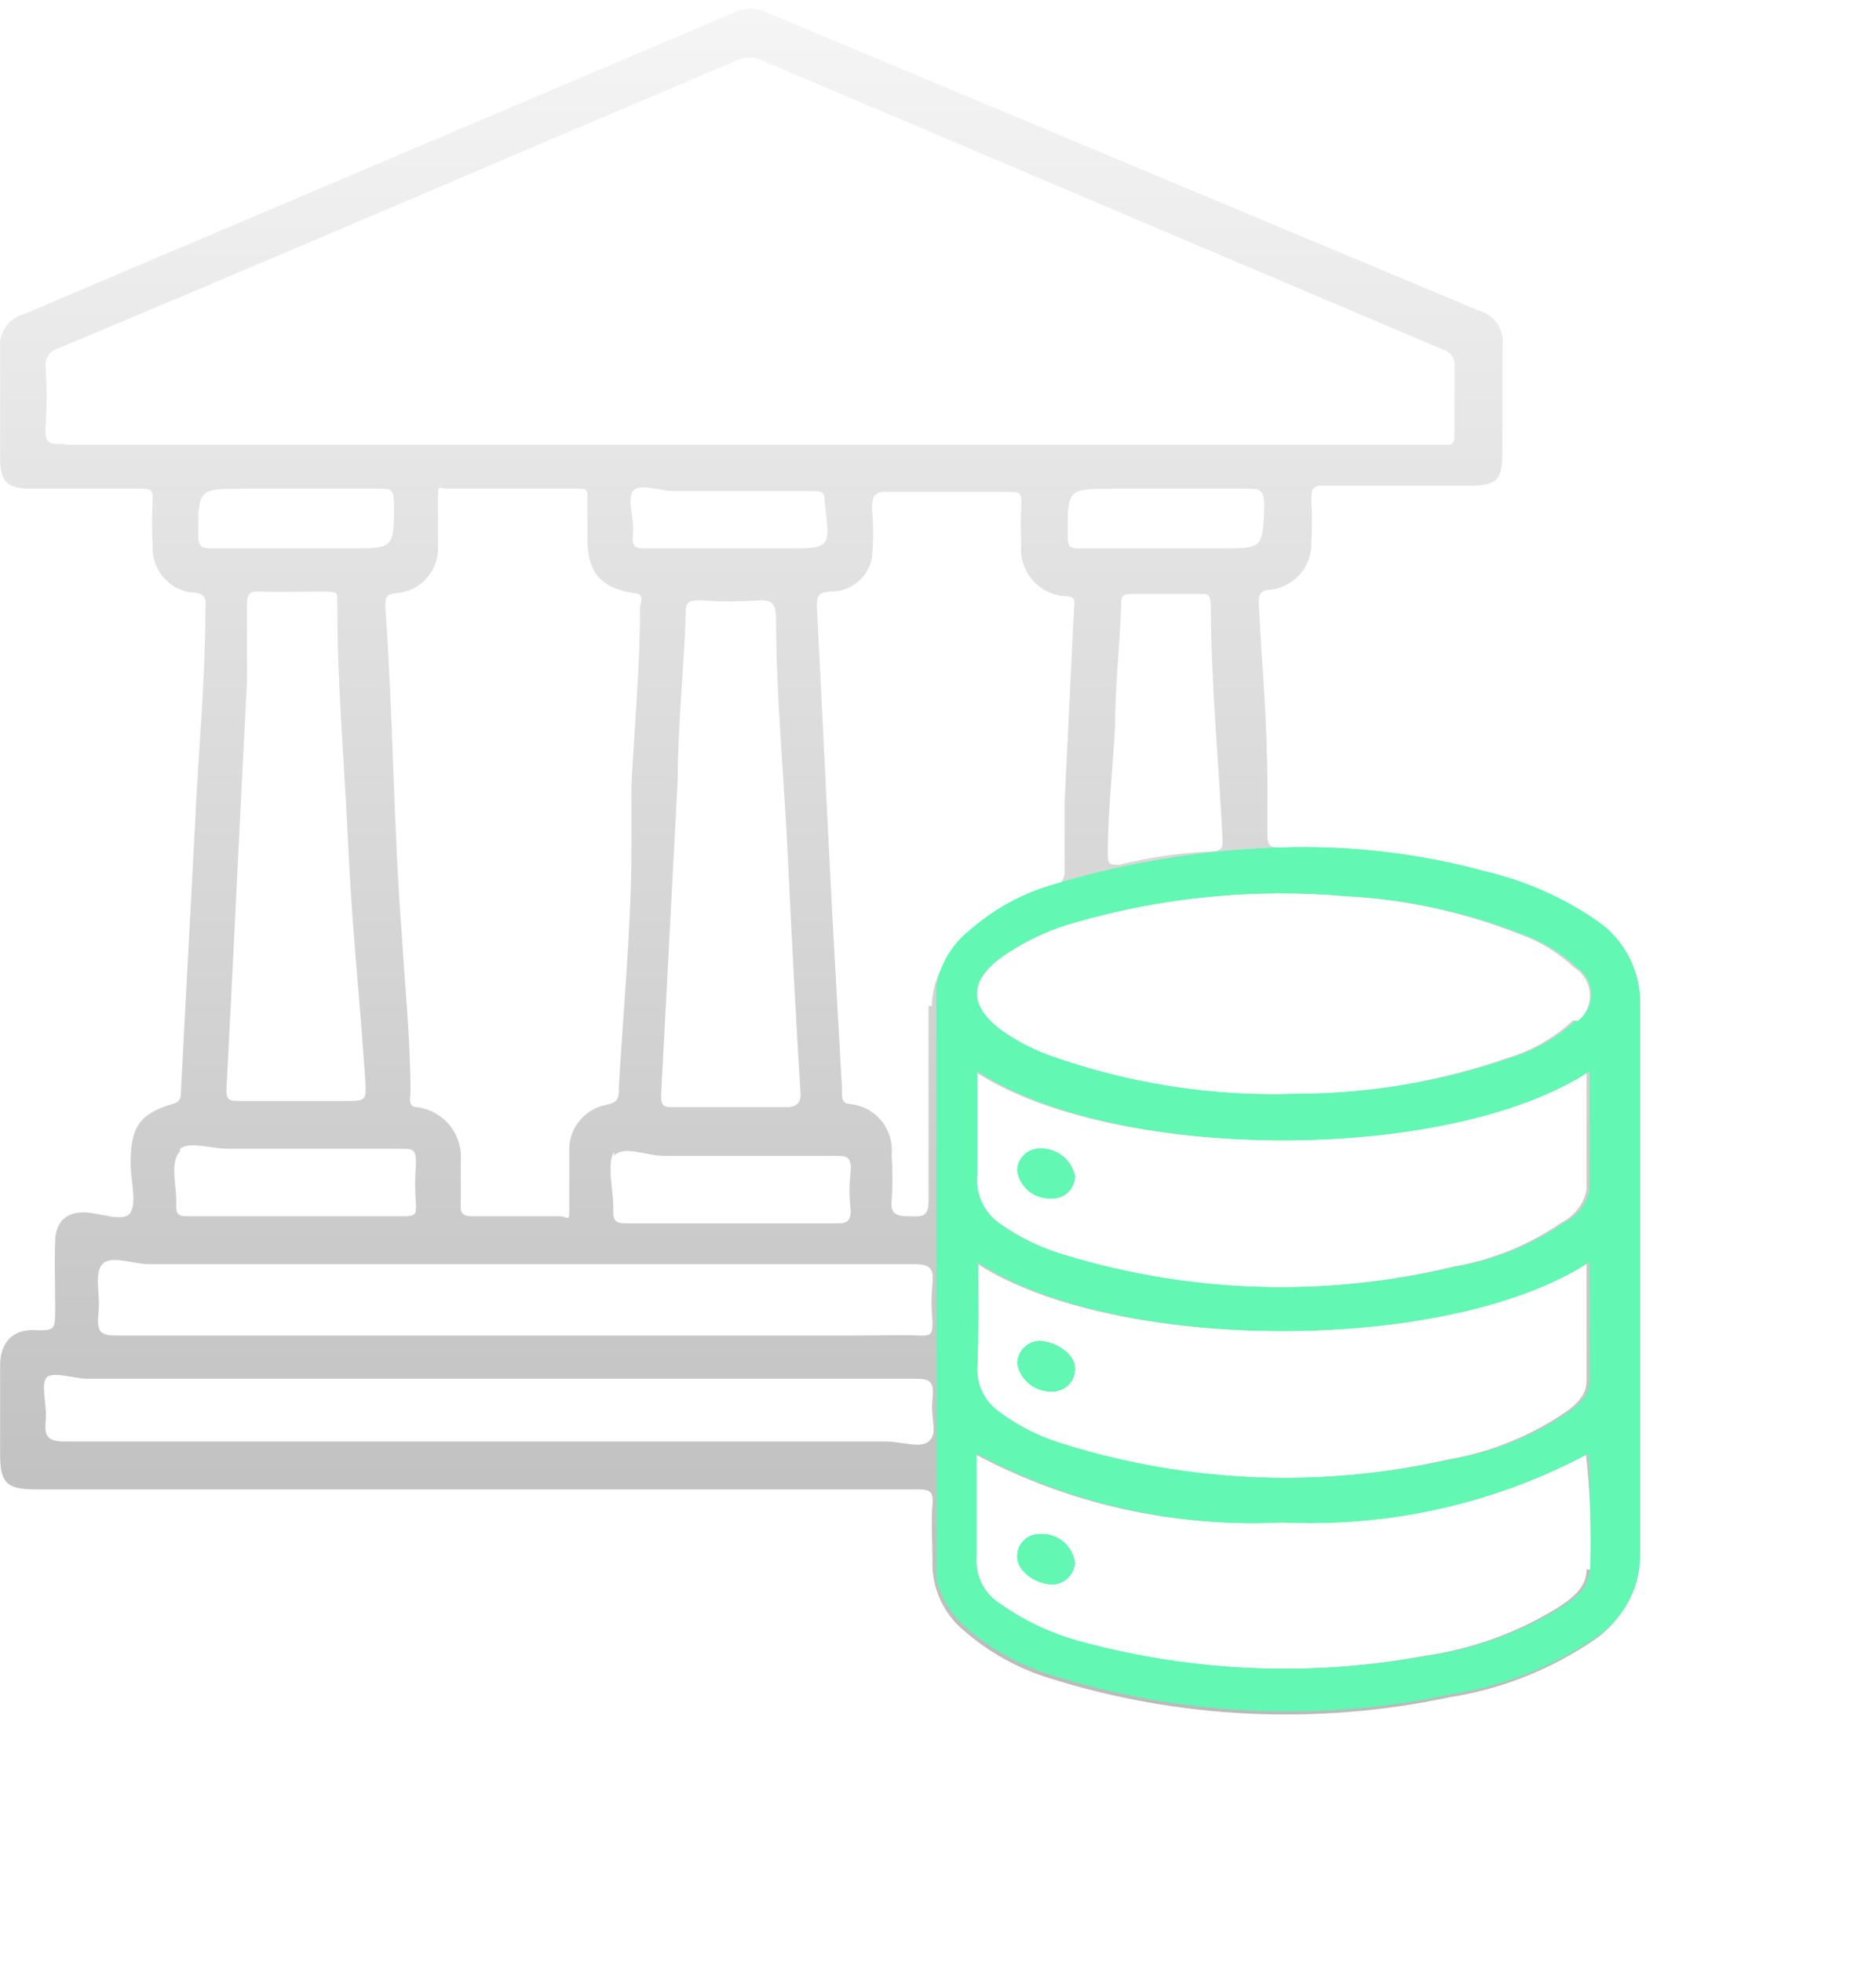
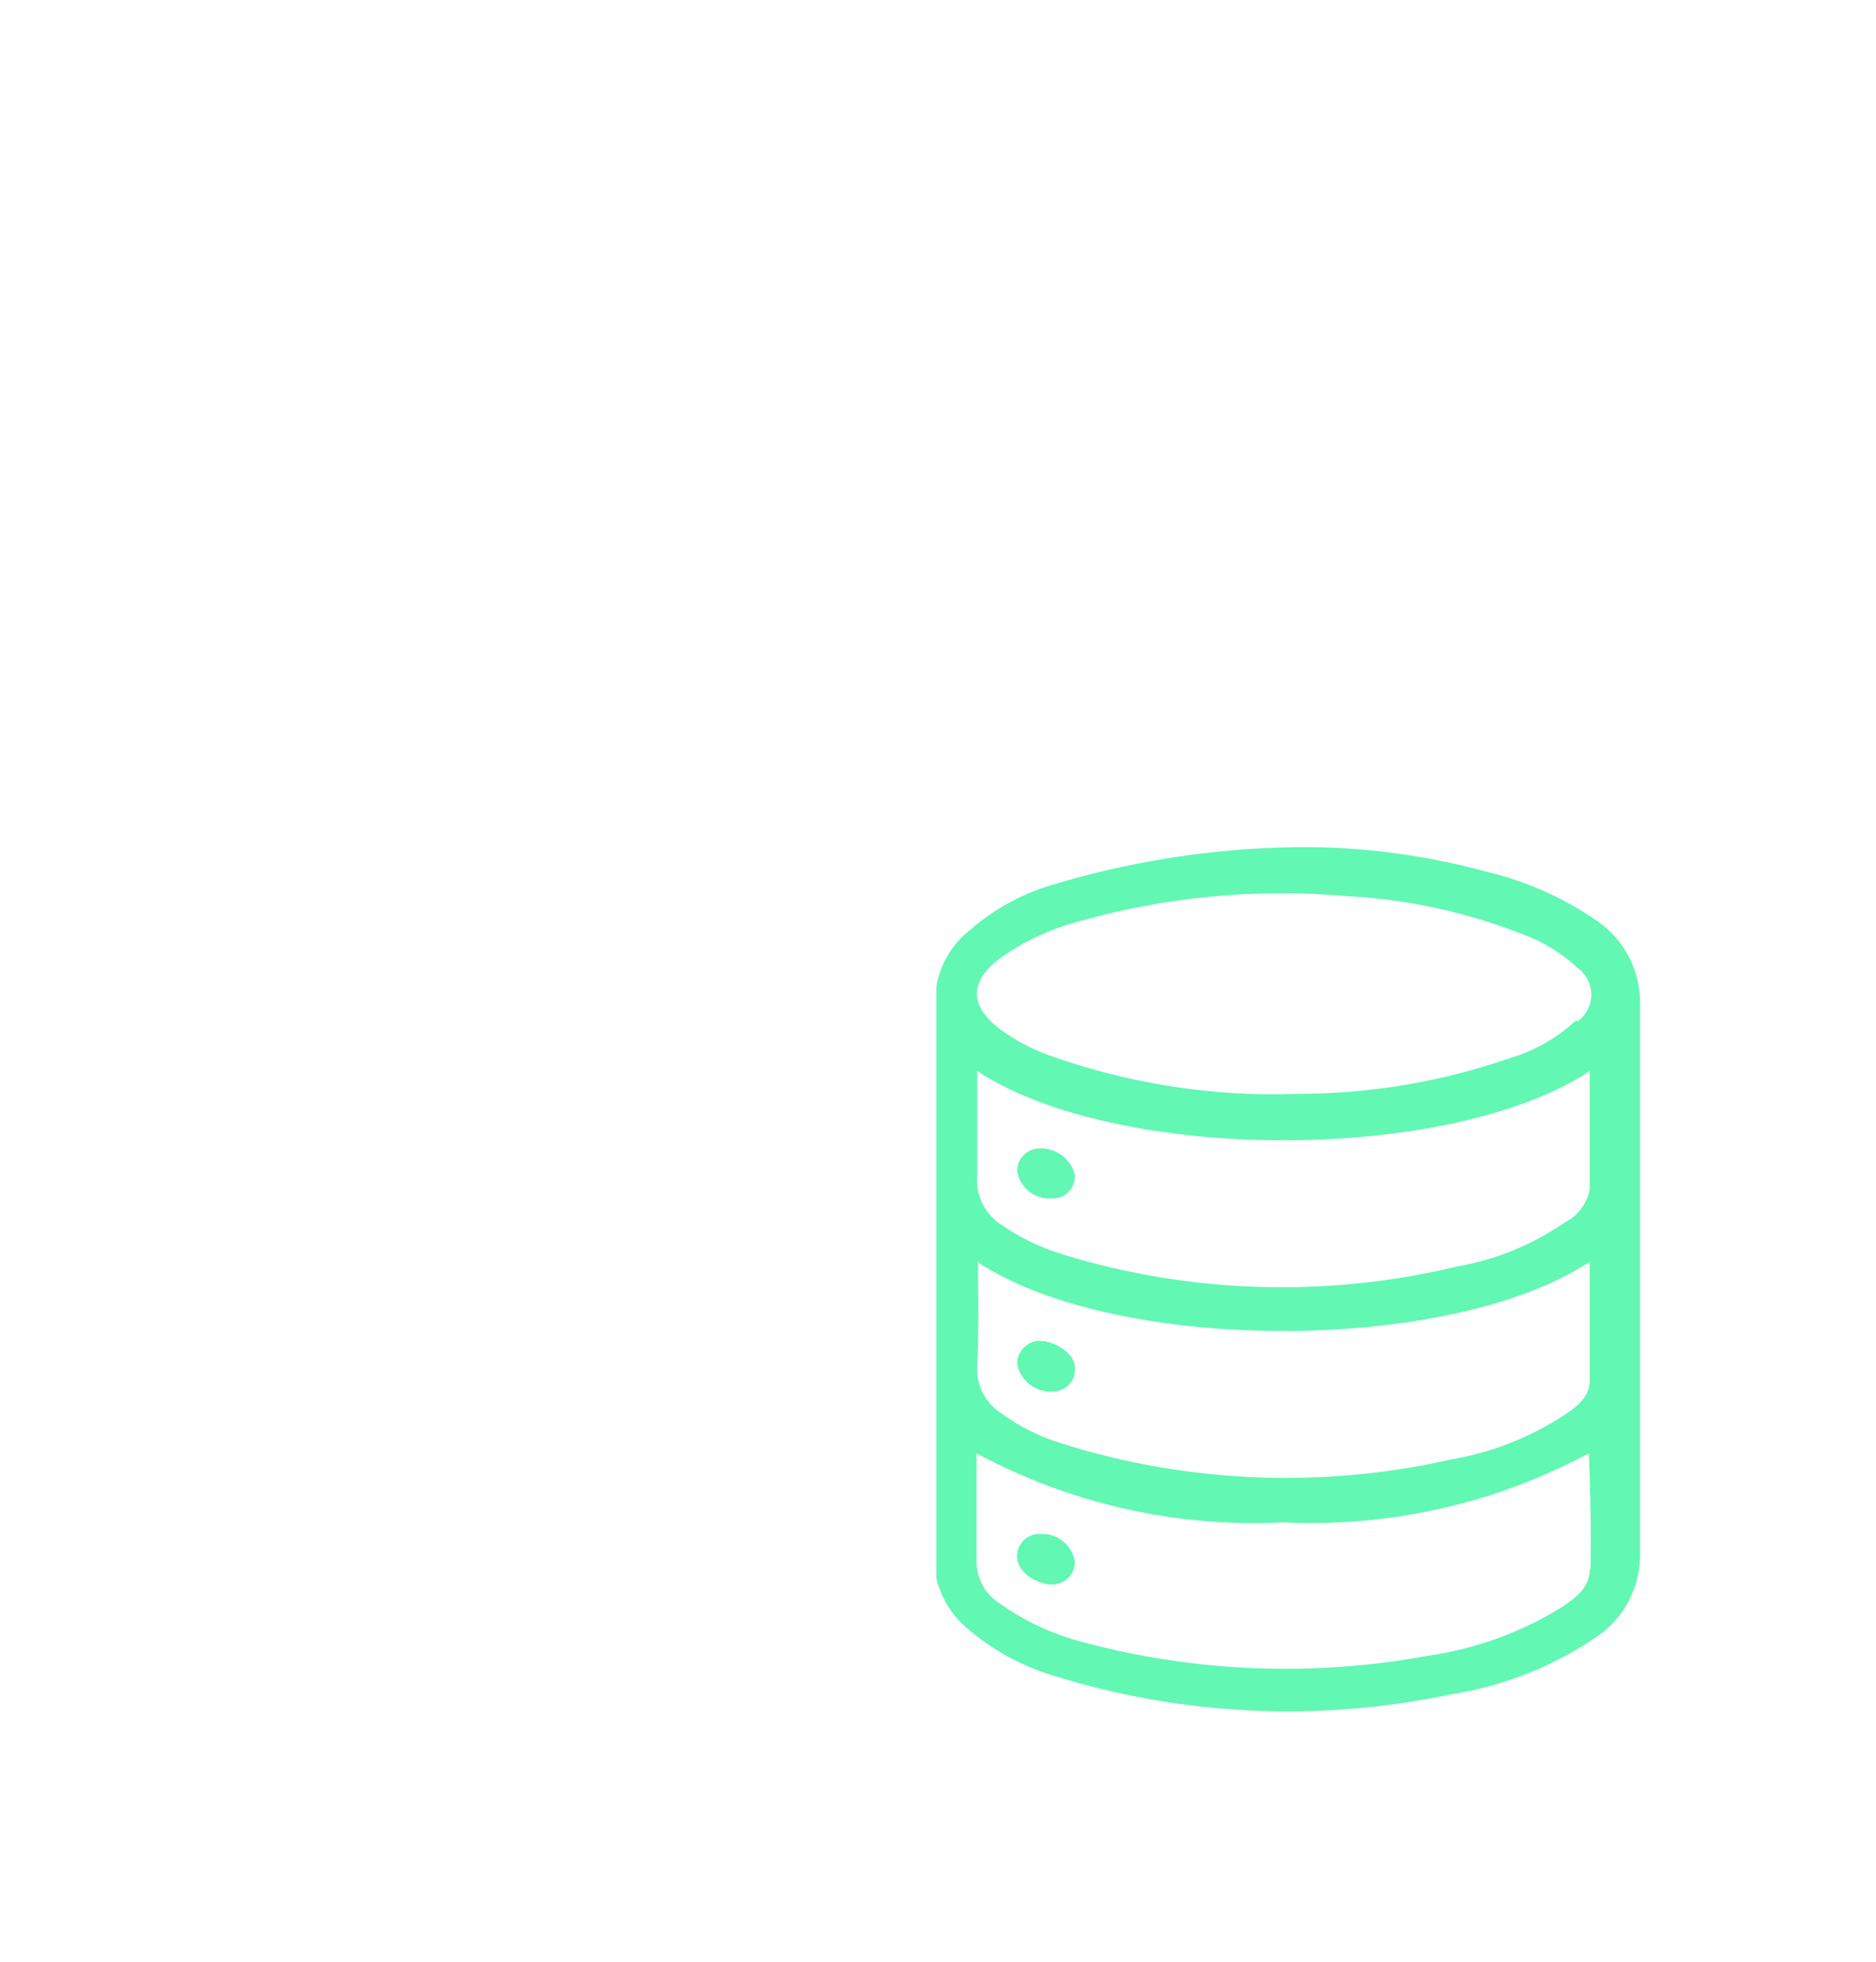
<svg xmlns="http://www.w3.org/2000/svg" width="66" height="69" viewBox="0 0 66 69" fill="none">
-   <path d="M57.587 35.493C57.608 34.911 57.483 34.334 57.222 33.813C56.961 33.292 56.573 32.845 56.094 32.512C54.956 31.668 53.671 31.041 52.305 30.663C49.959 30.047 47.539 29.759 45.114 29.807C44.699 29.807 44.588 29.807 44.588 29.283C44.588 28.758 44.588 28.151 44.588 27.599C44.588 25.473 44.395 23.348 44.284 21.222C44.284 21.029 44.284 20.808 44.56 20.753C44.775 20.746 44.986 20.697 45.181 20.608C45.376 20.52 45.552 20.394 45.699 20.237C45.845 20.081 45.959 19.897 46.034 19.697C46.109 19.497 46.144 19.283 46.137 19.069C46.165 18.591 46.165 18.112 46.137 17.634C46.137 17.192 46.137 17.054 46.69 17.082H51.696C52.664 17.082 52.858 16.889 52.858 15.895C52.858 14.901 52.858 13.438 52.858 12.196C52.901 11.919 52.841 11.637 52.687 11.402C52.534 11.168 52.299 10.998 52.028 10.926L26.97 0.437C26.794 0.35 26.6 0.304 26.403 0.304C26.207 0.304 26.012 0.35 25.836 0.437L0.806 11.064C0.558 11.134 0.342 11.288 0.196 11.5C0.049 11.711 -0.018 11.967 0.004 12.224C0.004 13.521 0.004 14.818 0.004 16.116C0.004 16.944 0.253 17.192 1.111 17.192H4.927C5.287 17.192 5.397 17.192 5.37 17.634C5.342 18.158 5.342 18.683 5.37 19.207C5.351 19.594 5.477 19.974 5.722 20.275C5.967 20.576 6.314 20.775 6.697 20.836C7.306 20.836 7.251 21.14 7.223 21.526C7.223 24.01 6.974 26.495 6.863 28.951L6.365 38.392C6.365 38.557 6.365 38.723 6.144 38.806C4.9 39.165 4.595 39.634 4.595 40.931C4.595 41.511 4.817 42.256 4.595 42.643C4.374 43.029 3.517 42.643 2.936 42.643C2.355 42.643 1.968 42.946 1.94 43.636C1.913 44.327 1.94 45.237 1.94 46.01C1.94 46.783 1.94 46.811 1.194 46.783C0.447 46.756 0.004 47.225 0.004 48.025V51.145C0.004 52.166 0.226 52.387 1.276 52.387H32.225C32.64 52.387 32.861 52.387 32.806 52.939C32.751 53.491 32.806 54.236 32.806 54.871C32.786 55.342 32.876 55.811 33.068 56.242C33.26 56.673 33.549 57.054 33.912 57.355C34.796 58.125 35.833 58.699 36.955 59.039C41.494 60.46 46.324 60.688 50.977 59.702C52.824 59.415 54.582 58.717 56.121 57.659C56.6 57.327 56.988 56.879 57.249 56.359C57.51 55.838 57.636 55.26 57.615 54.678C57.56 48.274 57.56 41.897 57.587 35.493ZM42.929 19.29H38.061C37.646 19.29 37.563 19.29 37.563 18.793C37.563 17.192 37.563 17.192 39.14 17.192H43.841C44.284 17.192 44.478 17.192 44.478 17.772C44.422 19.29 44.45 19.29 42.929 19.29ZM39.223 25.749C39.223 24.259 39.389 22.796 39.444 21.305C39.444 21.029 39.444 20.864 39.859 20.891H42.237C42.486 20.891 42.569 20.891 42.597 21.222C42.597 23.983 42.873 26.743 43.012 29.503C43.012 29.807 43.012 29.918 42.652 29.945C41.551 29.991 40.458 30.148 39.389 30.414C39.029 30.414 38.974 30.414 38.974 30.028C38.974 28.565 39.14 27.13 39.223 25.667V25.749ZM2.272 15.619C1.719 15.619 1.553 15.619 1.608 14.929C1.65 14.267 1.65 13.603 1.608 12.941C1.583 12.792 1.614 12.638 1.695 12.511C1.777 12.383 1.904 12.29 2.051 12.251C7.859 9.822 13.612 7.365 19.364 4.909L25.864 2.148C26.017 2.066 26.188 2.023 26.362 2.023C26.536 2.023 26.707 2.066 26.86 2.148L50.728 12.279C50.873 12.312 50.999 12.399 51.081 12.522C51.164 12.646 51.196 12.795 51.171 12.941C51.171 13.714 51.171 14.46 51.171 15.232C51.171 15.536 51.171 15.674 50.783 15.646H2.272V15.619ZM14.69 38.944C14.331 38.944 14.441 38.613 14.441 38.419C14.441 36.57 14.248 34.721 14.137 32.899C13.833 28.924 13.833 25.142 13.556 21.36C13.556 21.057 13.556 20.891 13.944 20.864C14.333 20.836 14.698 20.666 14.969 20.386C15.24 20.105 15.397 19.735 15.409 19.345C15.409 18.766 15.409 18.158 15.409 17.579C15.409 16.999 15.409 17.192 15.797 17.192H20.332C20.609 17.192 20.692 17.192 20.664 17.551V18.931C20.664 20.118 21.107 20.67 22.296 20.864C22.683 20.864 22.545 21.167 22.517 21.333C22.517 23.431 22.324 25.529 22.213 27.626V29.835C22.213 32.595 21.937 35.355 21.771 38.254C21.771 38.585 21.771 38.778 21.328 38.861C20.943 38.934 20.597 39.146 20.358 39.457C20.118 39.767 20.001 40.154 20.028 40.545C20.028 41.18 20.028 41.787 20.028 42.422C20.028 43.057 20.028 42.781 19.669 42.781H16.599C16.239 42.781 16.184 42.615 16.212 42.339V40.821C16.244 40.374 16.105 39.931 15.822 39.583C15.54 39.234 15.135 39.006 14.69 38.944ZM21.605 40.655C21.937 40.269 22.739 40.655 23.347 40.655H29.349C29.764 40.655 29.957 40.655 29.93 41.18C29.874 41.638 29.874 42.102 29.93 42.56C29.93 42.974 29.791 43.029 29.432 43.029H22.13C21.743 43.029 21.549 43.029 21.577 42.532C21.605 42.035 21.328 40.904 21.605 40.517V40.655ZM27.662 38.944H23.762C23.347 38.944 23.237 38.944 23.264 38.419L23.845 27.378C23.845 25.473 24.066 23.541 24.122 21.637C24.122 21.25 24.122 21.112 24.647 21.112C25.337 21.167 26.031 21.167 26.721 21.112C27.219 21.112 27.275 21.278 27.302 21.719C27.302 24.48 27.579 27.24 27.717 30.138C27.855 33.037 27.994 35.659 28.16 38.419C28.187 38.668 28.132 38.944 27.662 38.944ZM27.662 19.29H22.794C22.379 19.29 22.213 19.29 22.269 18.766C22.324 18.241 22.047 17.579 22.269 17.275C22.49 16.971 23.209 17.275 23.707 17.275H28.602C28.906 17.275 29.017 17.275 29.017 17.689C29.211 19.29 29.238 19.29 27.662 19.29ZM6.974 18.849C6.974 17.192 6.974 17.192 8.578 17.192H13.335C13.75 17.192 13.861 17.192 13.861 17.717C13.861 19.29 13.861 19.29 12.312 19.29H7.444C7.112 19.29 6.974 19.235 6.974 18.849ZM12.865 38.171C12.865 38.64 12.865 38.723 12.312 38.723H8.44C8.08 38.723 7.942 38.723 7.97 38.254C8.219 33.506 8.44 28.731 8.689 23.983C8.689 23.072 8.689 22.133 8.689 21.222C8.689 20.864 8.827 20.781 9.159 20.808C9.491 20.836 10.597 20.808 11.289 20.808C11.98 20.808 11.842 20.808 11.869 21.36C11.869 24.121 12.118 26.881 12.257 29.862C12.395 32.843 12.699 35.493 12.865 38.254V38.171ZM6.338 40.407C6.67 40.131 7.444 40.407 8.025 40.407H14.11C14.524 40.407 14.635 40.407 14.635 40.931C14.594 41.409 14.594 41.889 14.635 42.367C14.635 42.698 14.635 42.781 14.193 42.781H6.697C6.31 42.781 6.172 42.781 6.2 42.284C6.227 41.787 5.951 40.876 6.338 40.49V40.407ZM3.6 44.465C3.904 44.133 4.678 44.465 5.259 44.465H32.17C32.696 44.465 32.861 44.602 32.806 45.127C32.764 45.577 32.764 46.03 32.806 46.48C32.806 46.866 32.806 47.004 32.336 46.976C31.866 46.949 30.87 46.976 30.123 46.976H4.236C3.655 46.976 3.378 46.976 3.461 46.231C3.544 45.486 3.295 44.823 3.6 44.465ZM32.668 50.703C32.391 50.951 31.7 50.703 31.174 50.703H2.3C1.691 50.703 1.553 50.537 1.608 49.985C1.664 49.433 1.442 48.798 1.608 48.495C1.774 48.191 2.576 48.495 3.102 48.495H32.087C32.64 48.495 32.889 48.495 32.806 49.212C32.723 49.93 33.027 50.399 32.668 50.703ZM32.668 35.383C32.668 37.674 32.668 39.965 32.668 42.256C32.668 42.836 32.391 42.781 32.032 42.781C31.672 42.781 31.313 42.781 31.368 42.256C31.409 41.714 31.409 41.17 31.368 40.628C31.415 40.2 31.289 39.77 31.02 39.434C30.75 39.098 30.358 38.882 29.93 38.833C29.57 38.833 29.625 38.53 29.625 38.337L29.294 32.402C29.1 28.758 28.934 25.087 28.74 21.36C28.74 21.002 28.74 20.836 29.211 20.808C29.556 20.814 29.892 20.699 30.16 20.482C30.429 20.265 30.611 19.96 30.677 19.621C30.732 19.043 30.732 18.461 30.677 17.882C30.677 17.386 30.815 17.275 31.285 17.303H35.489C35.848 17.303 35.959 17.303 35.931 17.772C35.904 18.222 35.904 18.674 35.931 19.125C35.904 19.353 35.925 19.585 35.993 19.805C36.061 20.025 36.174 20.228 36.325 20.402C36.476 20.576 36.661 20.717 36.87 20.816C37.078 20.914 37.305 20.968 37.535 20.974C37.895 20.974 37.784 21.25 37.784 21.416L37.453 28.234C37.453 29.034 37.453 29.862 37.453 30.663C37.455 30.806 37.406 30.946 37.315 31.057C37.224 31.169 37.096 31.244 36.955 31.27C35.944 31.608 35.006 32.132 34.189 32.816C33.769 33.104 33.423 33.487 33.178 33.932C32.934 34.378 32.797 34.875 32.778 35.383H32.668ZM34.272 41.29C34.272 40.103 34.272 38.916 34.272 37.674C39.167 40.904 50.867 40.931 55.817 37.674C55.817 39.082 55.817 40.434 55.817 41.842C55.77 42.091 55.666 42.325 55.512 42.526C55.358 42.727 55.16 42.89 54.932 43.002C53.797 43.786 52.504 44.313 51.143 44.547C46.579 45.646 41.804 45.503 37.314 44.133C36.504 43.89 35.738 43.517 35.046 43.029C34.794 42.822 34.6 42.553 34.483 42.248C34.367 41.943 34.332 41.613 34.383 41.29H34.272ZM34.272 44.382C39.112 47.611 50.867 47.639 55.817 44.382C55.817 45.817 55.817 47.142 55.817 48.577C55.817 49.157 55.319 49.516 54.849 49.82C53.656 50.586 52.32 51.102 50.922 51.338C46.407 52.357 41.703 52.166 37.287 50.786C36.491 50.547 35.742 50.174 35.074 49.682C34.814 49.506 34.603 49.267 34.462 48.986C34.322 48.706 34.256 48.394 34.272 48.081C34.438 46.866 34.41 45.679 34.41 44.465L34.272 44.382ZM55.817 55.202C55.817 55.865 55.292 56.224 54.794 56.555C53.368 57.431 51.777 58.004 50.12 58.239C46.106 58.981 41.977 58.821 38.033 57.769C36.96 57.499 35.947 57.031 35.046 56.389C34.786 56.22 34.575 55.986 34.434 55.71C34.294 55.434 34.228 55.125 34.244 54.816C34.244 53.601 34.244 52.387 34.244 51.117C37.55 52.895 41.28 53.735 45.031 53.546C48.771 53.724 52.49 52.885 55.789 51.117C55.955 52.525 55.983 53.877 55.955 55.202H55.817ZM55.347 35.88C54.694 36.492 53.909 36.946 53.051 37.205C50.641 38.041 48.108 38.471 45.556 38.475C42.554 38.583 39.559 38.115 36.733 37.094C36.132 36.868 35.565 36.562 35.046 36.184C33.995 35.355 33.995 34.527 35.046 33.727C35.84 33.152 36.73 32.722 37.674 32.457C40.787 31.552 44.041 31.234 47.271 31.518C49.376 31.627 51.449 32.074 53.411 32.843C54.142 33.098 54.81 33.502 55.375 34.03C55.535 34.128 55.67 34.263 55.767 34.424C55.863 34.585 55.92 34.767 55.931 34.954C55.941 35.141 55.907 35.328 55.829 35.499C55.752 35.67 55.633 35.82 55.485 35.935L55.347 35.88Z" fill="url(#paint0_linear_297_2124)" />
  <g filter="url(#filter0_f_297_2124)">
    <path d="M36.594 53.96C36.487 53.957 36.381 53.975 36.282 54.014C36.183 54.052 36.093 54.111 36.018 54.186C35.943 54.261 35.884 54.351 35.845 54.45C35.806 54.549 35.788 54.655 35.791 54.761C35.791 55.23 36.372 55.699 37.008 55.727C37.217 55.727 37.416 55.647 37.566 55.502C37.716 55.358 37.803 55.162 37.81 54.954C37.769 54.666 37.621 54.405 37.396 54.221C37.171 54.036 36.884 53.944 36.594 53.96Z" fill="#62F7B3" />
    <path d="M36.982 42.146C37.091 42.154 37.2 42.139 37.302 42.102C37.405 42.065 37.498 42.006 37.576 41.931C37.655 41.855 37.716 41.764 37.757 41.663C37.797 41.562 37.816 41.454 37.812 41.345C37.746 41.058 37.578 40.805 37.339 40.632C37.1 40.459 36.806 40.379 36.512 40.407C36.316 40.421 36.133 40.508 36 40.652C35.866 40.795 35.792 40.984 35.793 41.18C35.834 41.46 35.979 41.715 36.199 41.894C36.419 42.073 36.699 42.163 36.982 42.146Z" fill="#62F7B3" />
    <path d="M37.038 48.936C37.144 48.936 37.249 48.915 37.347 48.872C37.445 48.83 37.533 48.768 37.606 48.691C37.678 48.613 37.734 48.521 37.77 48.421C37.805 48.321 37.82 48.214 37.812 48.108C37.812 47.639 37.148 47.169 36.54 47.169C36.337 47.183 36.147 47.274 36.008 47.423C35.869 47.571 35.792 47.767 35.793 47.97C35.846 48.255 36.002 48.511 36.232 48.688C36.461 48.866 36.748 48.955 37.038 48.936Z" fill="#62F7B3" />
    <path d="M36.594 53.96C36.487 53.957 36.381 53.975 36.282 54.014C36.183 54.052 36.093 54.111 36.018 54.186C35.943 54.261 35.884 54.351 35.845 54.45C35.806 54.549 35.788 54.655 35.791 54.761C35.791 55.23 36.372 55.699 37.008 55.727C37.217 55.727 37.416 55.647 37.566 55.502C37.716 55.358 37.803 55.162 37.81 54.954C37.769 54.666 37.621 54.405 37.396 54.221C37.171 54.036 36.884 53.944 36.594 53.96Z" fill="#62F7B3" />
    <path d="M36.982 42.146C37.091 42.154 37.2 42.139 37.302 42.102C37.405 42.065 37.498 42.006 37.576 41.931C37.655 41.855 37.716 41.764 37.757 41.663C37.797 41.562 37.816 41.454 37.812 41.345C37.746 41.058 37.578 40.805 37.339 40.632C37.1 40.459 36.806 40.379 36.512 40.407C36.316 40.421 36.133 40.508 36 40.652C35.866 40.795 35.792 40.984 35.793 41.18C35.834 41.46 35.979 41.715 36.199 41.894C36.419 42.073 36.699 42.163 36.982 42.146Z" fill="#62F7B3" />
    <path d="M37.038 48.936C37.144 48.936 37.249 48.915 37.347 48.872C37.445 48.83 37.533 48.768 37.606 48.691C37.678 48.613 37.734 48.521 37.77 48.421C37.805 48.321 37.82 48.214 37.812 48.108C37.812 47.639 37.148 47.169 36.54 47.169C36.337 47.183 36.147 47.274 36.008 47.423C35.869 47.571 35.792 47.767 35.793 47.97C35.846 48.255 36.002 48.511 36.232 48.688C36.461 48.866 36.748 48.955 37.038 48.936Z" fill="#62F7B3" />
    <path d="M36.898 31.16C35.879 31.477 34.937 32.004 34.133 32.706C33.502 33.197 33.078 33.906 32.943 34.693V55.506C33.101 56.182 33.469 56.791 33.994 57.245C34.878 58.015 35.915 58.589 37.037 58.929C41.576 60.35 46.406 60.578 51.059 59.591C52.906 59.305 54.664 58.606 56.203 57.549C56.682 57.216 57.07 56.769 57.331 56.248C57.592 55.727 57.718 55.15 57.697 54.568C57.697 48.164 57.697 41.787 57.697 35.383C57.718 34.801 57.592 34.223 57.331 33.702C57.07 33.182 56.682 32.734 56.203 32.402C55.024 31.584 53.701 30.995 52.304 30.663C49.963 30.021 47.539 29.732 45.113 29.807C42.326 29.888 39.563 30.343 36.898 31.16ZM34.382 41.29C34.382 40.103 34.382 38.916 34.382 37.674C39.277 40.904 50.976 40.931 55.927 37.674C55.927 39.082 55.927 40.435 55.927 41.842C55.88 42.091 55.775 42.325 55.621 42.526C55.468 42.728 55.269 42.89 55.042 43.002C53.907 43.786 52.613 44.314 51.253 44.547C46.689 45.646 41.913 45.503 37.424 44.133C36.613 43.89 35.847 43.517 35.156 43.029C34.883 42.835 34.668 42.571 34.532 42.265C34.395 41.959 34.344 41.623 34.382 41.29ZM34.382 44.382C39.222 47.611 50.976 47.639 55.927 44.382C55.927 45.817 55.927 47.142 55.927 48.578C55.927 49.157 55.429 49.516 54.959 49.82C53.766 50.586 52.43 51.102 51.031 51.338C46.517 52.357 41.813 52.167 37.396 50.786C36.6 50.548 35.852 50.174 35.184 49.682C34.923 49.506 34.712 49.267 34.572 48.986C34.431 48.706 34.366 48.394 34.382 48.081C34.437 46.866 34.409 45.679 34.409 44.465L34.382 44.382ZM55.927 55.203C55.927 55.865 55.401 56.224 54.903 56.555C53.478 57.431 51.887 58.004 50.229 58.239C46.216 58.982 42.087 58.821 38.143 57.77C37.07 57.499 36.057 57.031 35.156 56.389C34.896 56.22 34.685 55.986 34.544 55.71C34.403 55.434 34.338 55.125 34.354 54.816C34.354 53.602 34.354 52.387 34.354 51.117C37.66 52.895 41.39 53.735 45.14 53.546C48.881 53.725 52.6 52.885 55.899 51.117C55.954 52.525 55.982 53.877 55.954 55.203H55.927ZM55.457 35.88C54.804 36.492 54.018 36.946 53.161 37.205C50.751 38.042 48.218 38.471 45.666 38.475C42.663 38.584 39.668 38.115 36.843 37.095C36.242 36.869 35.674 36.562 35.156 36.184C34.105 35.356 34.105 34.528 35.156 33.727C35.95 33.152 36.839 32.722 37.783 32.457C40.896 31.552 44.151 31.234 47.381 31.519C49.486 31.627 51.559 32.074 53.521 32.844C54.251 33.098 54.92 33.502 55.484 34.031C55.638 34.137 55.764 34.28 55.851 34.446C55.938 34.611 55.983 34.796 55.983 34.983C55.983 35.17 55.938 35.355 55.851 35.52C55.764 35.686 55.638 35.828 55.484 35.935L55.457 35.88Z" fill="#62F7B3" />
  </g>
  <path d="M36.594 53.96C36.487 53.957 36.381 53.975 36.282 54.014C36.183 54.052 36.093 54.111 36.018 54.186C35.943 54.261 35.884 54.351 35.845 54.45C35.806 54.549 35.788 54.655 35.791 54.761C35.791 55.23 36.372 55.699 37.008 55.727C37.217 55.727 37.416 55.647 37.566 55.502C37.716 55.358 37.803 55.162 37.81 54.954C37.769 54.666 37.621 54.405 37.396 54.221C37.171 54.036 36.884 53.944 36.594 53.96Z" fill="#62F7B3" />
-   <path d="M36.982 42.146C37.091 42.154 37.2 42.139 37.302 42.102C37.405 42.065 37.498 42.006 37.576 41.931C37.655 41.855 37.716 41.764 37.757 41.663C37.797 41.562 37.816 41.454 37.812 41.345C37.746 41.058 37.578 40.805 37.339 40.632C37.1 40.459 36.806 40.379 36.512 40.407C36.316 40.421 36.133 40.508 36 40.652C35.866 40.795 35.792 40.984 35.793 41.18C35.834 41.46 35.979 41.715 36.199 41.894C36.419 42.073 36.699 42.163 36.982 42.146Z" fill="#62F7B3" />
  <path d="M37.038 48.936C37.144 48.936 37.249 48.915 37.347 48.872C37.445 48.83 37.533 48.768 37.606 48.691C37.678 48.613 37.734 48.521 37.77 48.421C37.805 48.321 37.82 48.214 37.812 48.108C37.812 47.639 37.148 47.169 36.54 47.169C36.337 47.183 36.147 47.274 36.008 47.423C35.869 47.571 35.792 47.767 35.793 47.97C35.846 48.255 36.002 48.511 36.232 48.688C36.461 48.866 36.748 48.955 37.038 48.936Z" fill="#62F7B3" />
  <path d="M36.594 53.96C36.487 53.957 36.381 53.975 36.282 54.014C36.183 54.052 36.093 54.111 36.018 54.186C35.943 54.261 35.884 54.351 35.845 54.45C35.806 54.549 35.788 54.655 35.791 54.761C35.791 55.23 36.372 55.699 37.008 55.727C37.217 55.727 37.416 55.647 37.566 55.502C37.716 55.358 37.803 55.162 37.81 54.954C37.769 54.666 37.621 54.405 37.396 54.221C37.171 54.036 36.884 53.944 36.594 53.96Z" fill="#62F7B3" />
  <path d="M36.982 42.146C37.091 42.154 37.2 42.139 37.302 42.102C37.405 42.065 37.498 42.006 37.576 41.931C37.655 41.855 37.716 41.764 37.757 41.663C37.797 41.562 37.816 41.454 37.812 41.345C37.746 41.058 37.578 40.805 37.339 40.632C37.1 40.459 36.806 40.379 36.512 40.407C36.316 40.421 36.133 40.508 36 40.652C35.866 40.795 35.792 40.984 35.793 41.18C35.834 41.46 35.979 41.715 36.199 41.894C36.419 42.073 36.699 42.163 36.982 42.146Z" fill="#62F7B3" />
  <path d="M37.038 48.936C37.144 48.936 37.249 48.915 37.347 48.872C37.445 48.83 37.533 48.768 37.606 48.691C37.678 48.613 37.734 48.521 37.77 48.421C37.805 48.321 37.82 48.214 37.812 48.108C37.812 47.639 37.148 47.169 36.54 47.169C36.337 47.183 36.147 47.274 36.008 47.423C35.869 47.571 35.792 47.767 35.793 47.97C35.846 48.255 36.002 48.511 36.232 48.688C36.461 48.866 36.748 48.955 37.038 48.936Z" fill="#62F7B3" />
-   <path d="M36.898 31.16C35.879 31.477 34.937 32.004 34.133 32.706C33.502 33.197 33.078 33.906 32.943 34.693V55.506C33.101 56.182 33.469 56.791 33.994 57.245C34.878 58.015 35.915 58.589 37.037 58.929C41.576 60.35 46.406 60.578 51.059 59.591C52.906 59.305 54.664 58.606 56.203 57.549C56.682 57.216 57.07 56.769 57.331 56.248C57.592 55.727 57.718 55.15 57.697 54.568C57.697 48.164 57.697 41.787 57.697 35.383C57.718 34.801 57.592 34.223 57.331 33.702C57.07 33.182 56.682 32.734 56.203 32.402C55.024 31.584 53.701 30.995 52.304 30.663C49.963 30.021 47.539 29.732 45.113 29.807C42.326 29.888 39.563 30.343 36.898 31.16ZM34.382 41.29C34.382 40.103 34.382 38.916 34.382 37.674C39.277 40.904 50.976 40.931 55.927 37.674C55.927 39.082 55.927 40.435 55.927 41.842C55.88 42.091 55.775 42.325 55.621 42.526C55.468 42.728 55.269 42.89 55.042 43.002C53.907 43.786 52.613 44.314 51.253 44.547C46.689 45.646 41.913 45.503 37.424 44.133C36.613 43.89 35.847 43.517 35.156 43.029C34.883 42.835 34.668 42.571 34.532 42.265C34.395 41.959 34.344 41.623 34.382 41.29ZM34.382 44.382C39.222 47.611 50.976 47.639 55.927 44.382C55.927 45.817 55.927 47.142 55.927 48.578C55.927 49.157 55.429 49.516 54.959 49.82C53.766 50.586 52.43 51.102 51.031 51.338C46.517 52.357 41.813 52.167 37.396 50.786C36.6 50.548 35.852 50.174 35.184 49.682C34.923 49.506 34.712 49.267 34.572 48.986C34.431 48.706 34.366 48.394 34.382 48.081C34.437 46.866 34.409 45.679 34.409 44.465L34.382 44.382ZM55.927 55.203C55.927 55.865 55.401 56.224 54.903 56.555C53.478 57.431 51.887 58.004 50.229 58.239C46.216 58.982 42.087 58.821 38.143 57.77C37.07 57.499 36.057 57.031 35.156 56.389C34.896 56.22 34.685 55.986 34.544 55.71C34.403 55.434 34.338 55.125 34.354 54.816C34.354 53.602 34.354 52.387 34.354 51.117C37.66 52.895 41.39 53.735 45.14 53.546C48.881 53.725 52.6 52.885 55.899 51.117C55.954 52.525 55.982 53.877 55.954 55.203H55.927ZM55.457 35.88C54.804 36.492 54.018 36.946 53.161 37.205C50.751 38.042 48.218 38.471 45.666 38.475C42.663 38.584 39.668 38.115 36.843 37.095C36.242 36.869 35.674 36.562 35.156 36.184C34.105 35.356 34.105 34.528 35.156 33.727C35.95 33.152 36.839 32.722 37.783 32.457C40.896 31.552 44.151 31.234 47.381 31.519C49.486 31.627 51.559 32.074 53.521 32.844C54.251 33.098 54.92 33.502 55.484 34.031C55.638 34.137 55.764 34.28 55.851 34.446C55.938 34.611 55.983 34.796 55.983 34.983C55.983 35.17 55.938 35.355 55.851 35.52C55.764 35.686 55.638 35.828 55.484 35.935L55.457 35.88Z" fill="#62F7B3" />
  <defs>
    <filter id="filter0_f_297_2124" x="24.943" y="21.796" width="40.756" height="46.398" filterUnits="userSpaceOnUse" color-interpolation-filters="sRGB">
      <feGaussianBlur stdDeviation="4" />
    </filter>
    <linearGradient id="paint0_linear_297_2124" x1="28.809" y1="0.304" x2="28.809" y2="60.304" gradientUnits="userSpaceOnUse">
      <stop stop-color="#F5F5F5" />
      <stop offset="1" stop-color="#BABABA" />
    </linearGradient>
  </defs>
</svg>